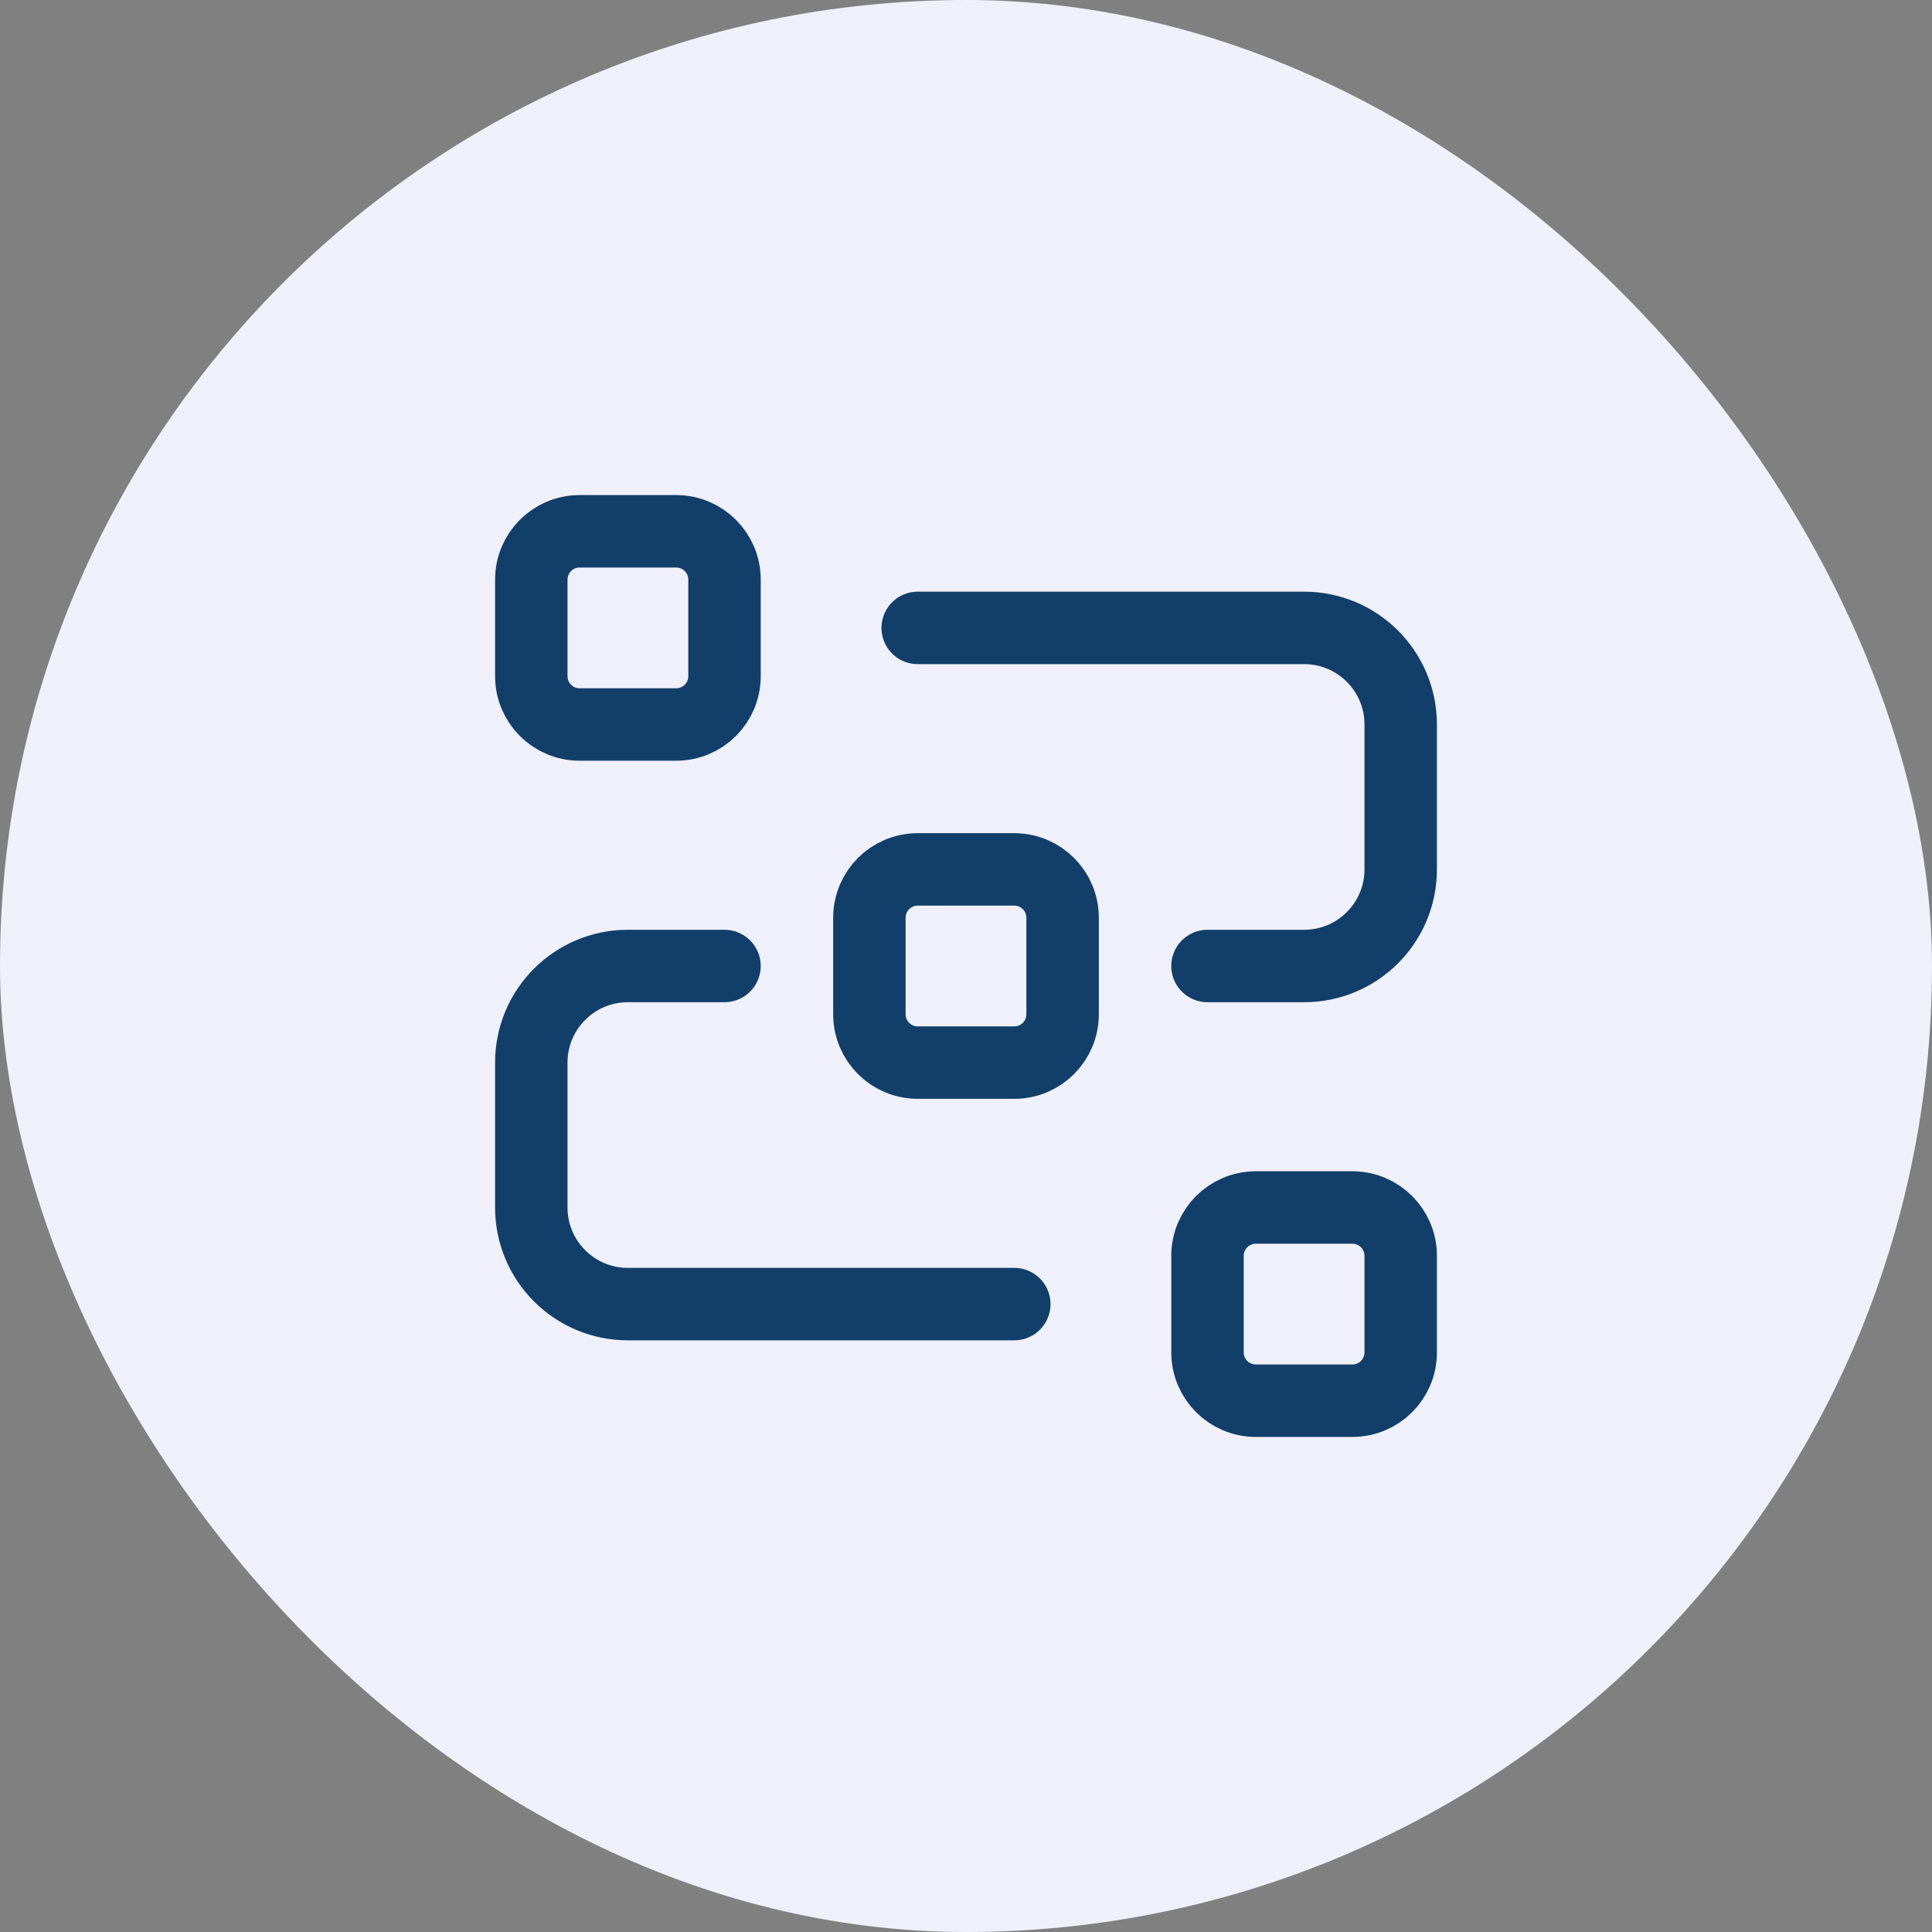
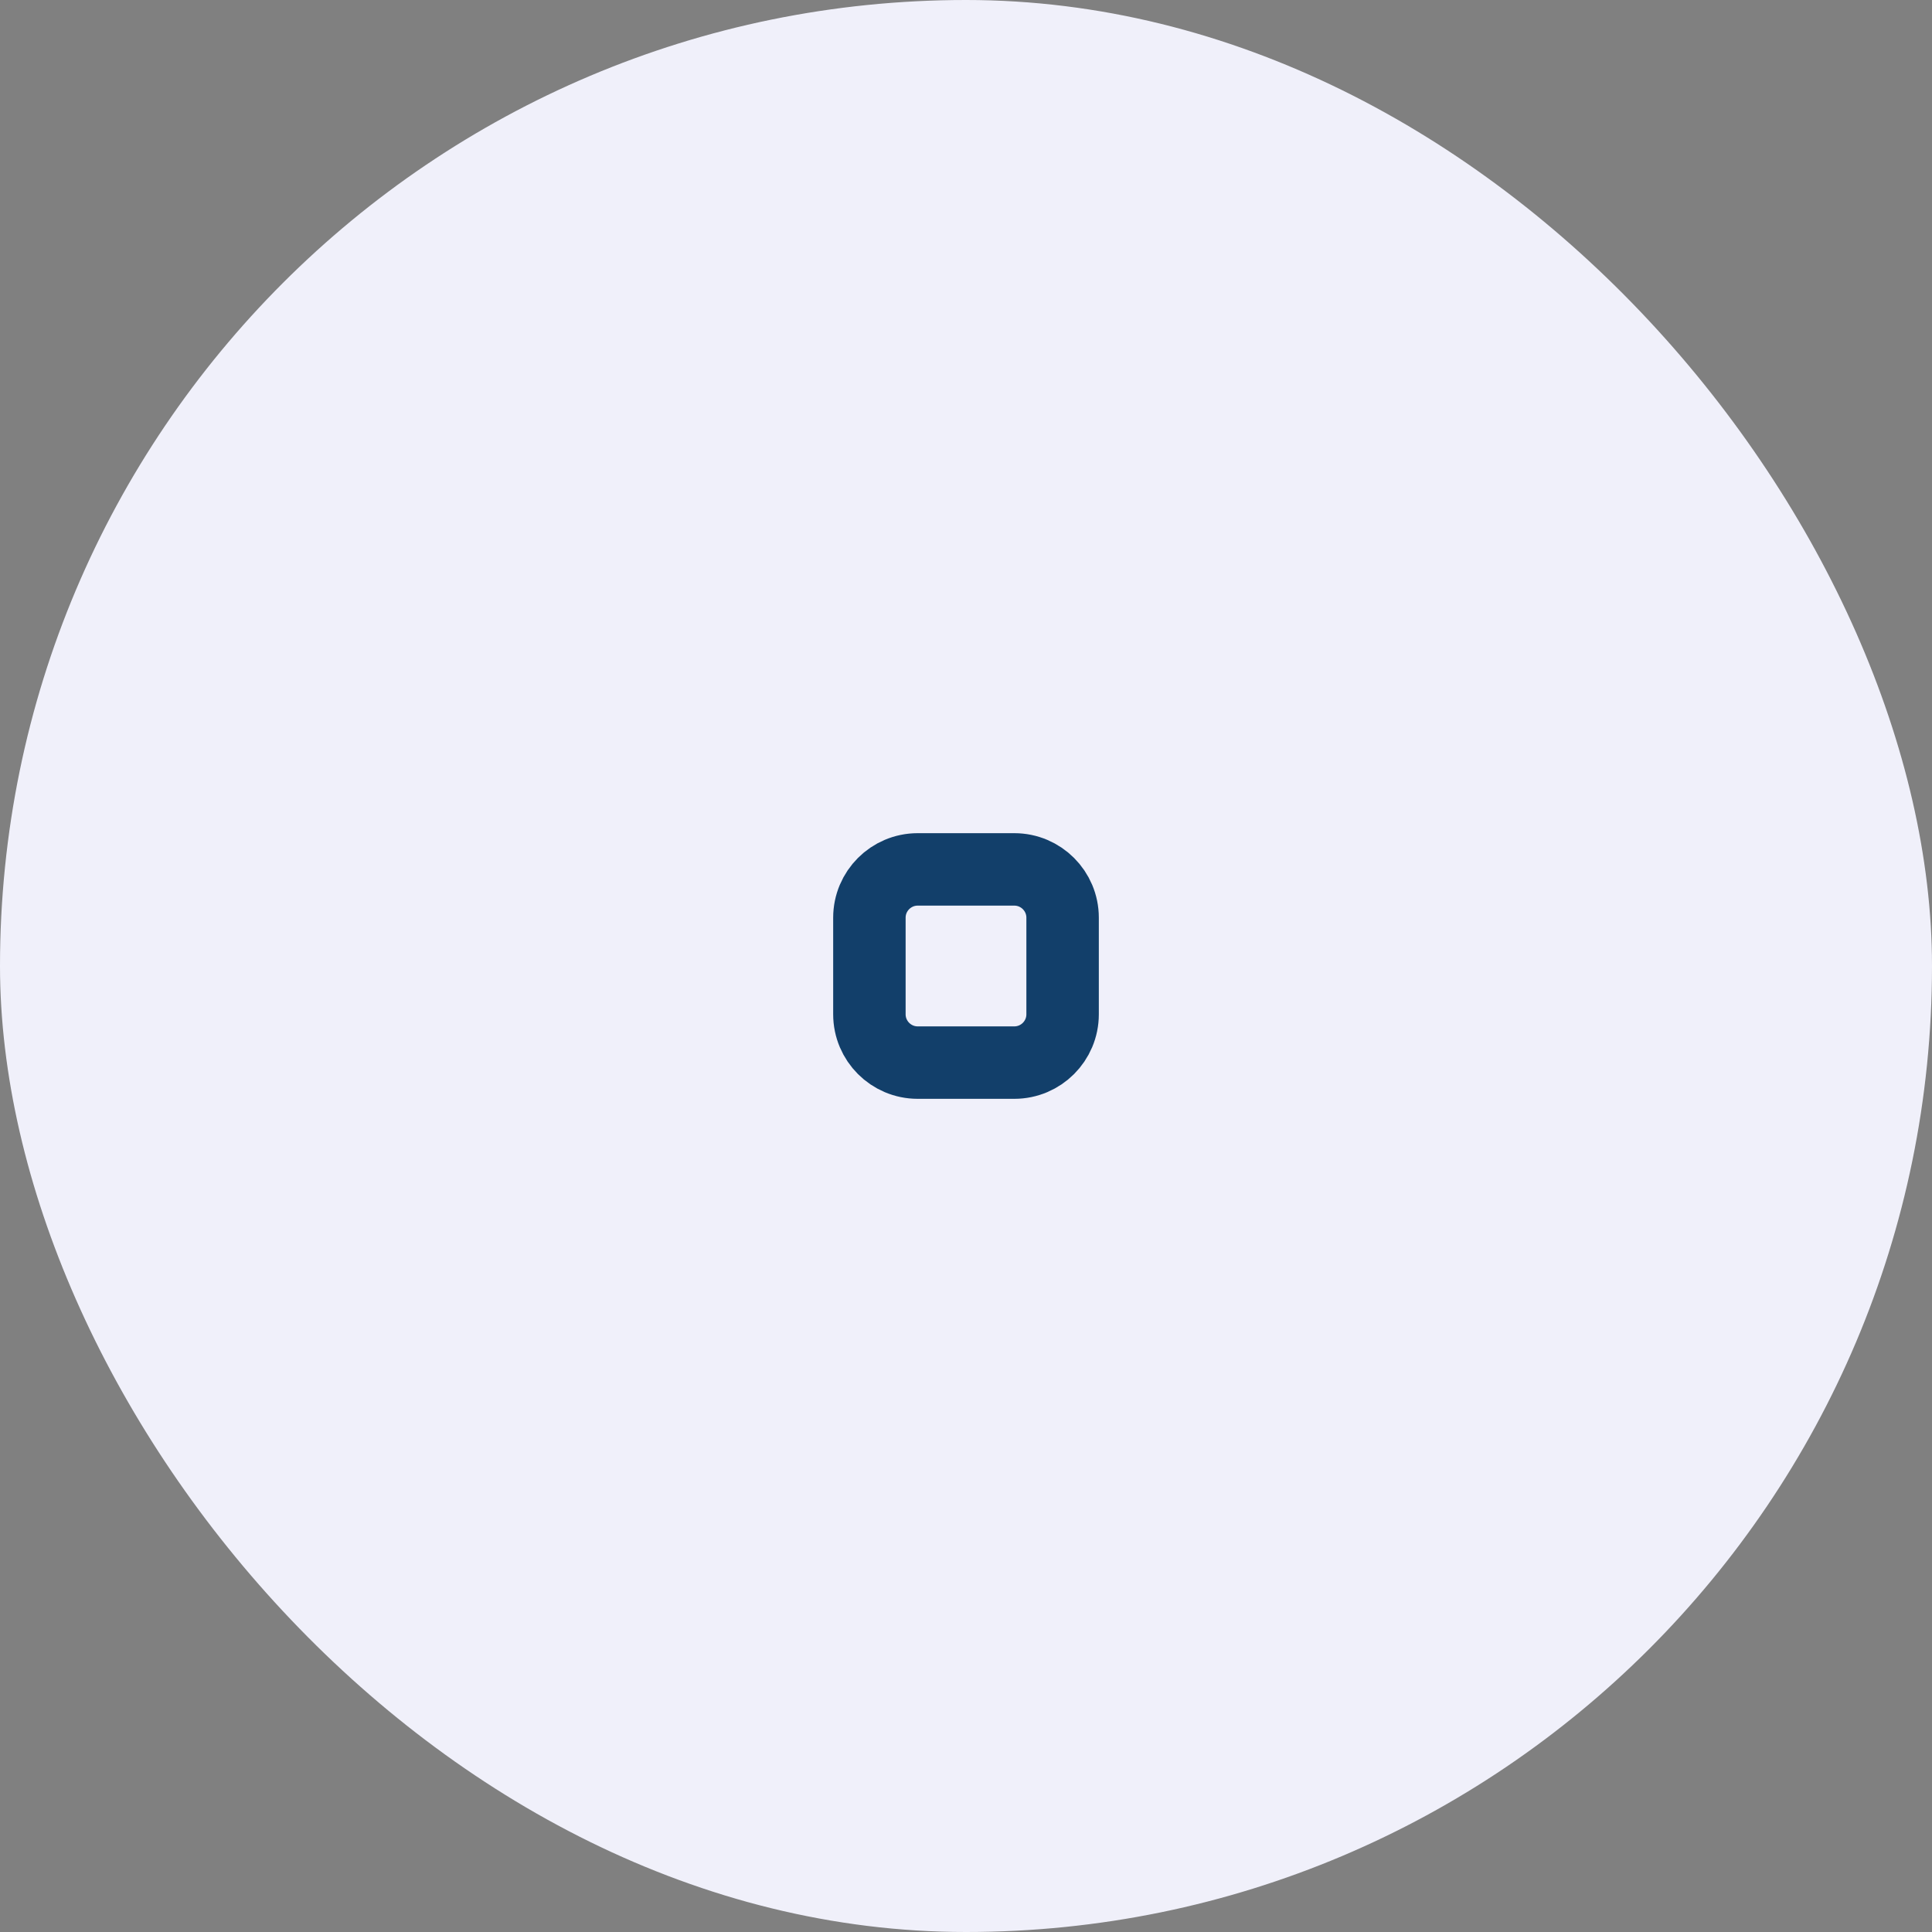
<svg xmlns="http://www.w3.org/2000/svg" width="80" height="80" viewBox="0 0 80 80" fill="none">
  <rect x="0" y="0" width="80" height="80" fill="#808080" stroke="none" />
  <rect width="80" height="80" rx="40" fill="#F0F0FA" />
-   <path fill-rule="evenodd" clip-rule="evenodd" d="M52 50H56C57.104 50 58 50.896 58 52V56C58 57.104 57.104 58 56 58H52C50.896 58 50 57.104 50 56V52C50 50.896 50.896 50 52 50Z" stroke="#123F6A" stroke-width="3" stroke-linecap="round" stroke-linejoin="round" />
-   <path fill-rule="evenodd" clip-rule="evenodd" d="M24 22H28C29.104 22 30 22.896 30 24V28C30 29.104 29.104 30 28 30H24C22.896 30 22 29.104 22 28V24C22 22.896 22.896 22 24 22Z" stroke="#123F6A" stroke-width="3" stroke-linecap="round" stroke-linejoin="round" />
  <path fill-rule="evenodd" clip-rule="evenodd" d="M38 36H42C43.104 36 44 36.896 44 38V42C44 43.104 43.104 44 42 44H38C36.896 44 36 43.104 36 42V38C36 36.896 36.896 36 38 36Z" stroke="#123F6A" stroke-width="3" stroke-linecap="round" stroke-linejoin="round" />
-   <path d="M38 26H54C56.21 26 58 27.79 58 30V36C58 38.21 56.21 40 54 40H50" stroke="#123F6A" stroke-width="3" stroke-linecap="round" stroke-linejoin="round" />
-   <path d="M42 54H26C23.79 54 22 52.21 22 50V44C22 41.79 23.79 40 26 40H30" stroke="#123F6A" stroke-width="3" stroke-linecap="round" stroke-linejoin="round" />
</svg>